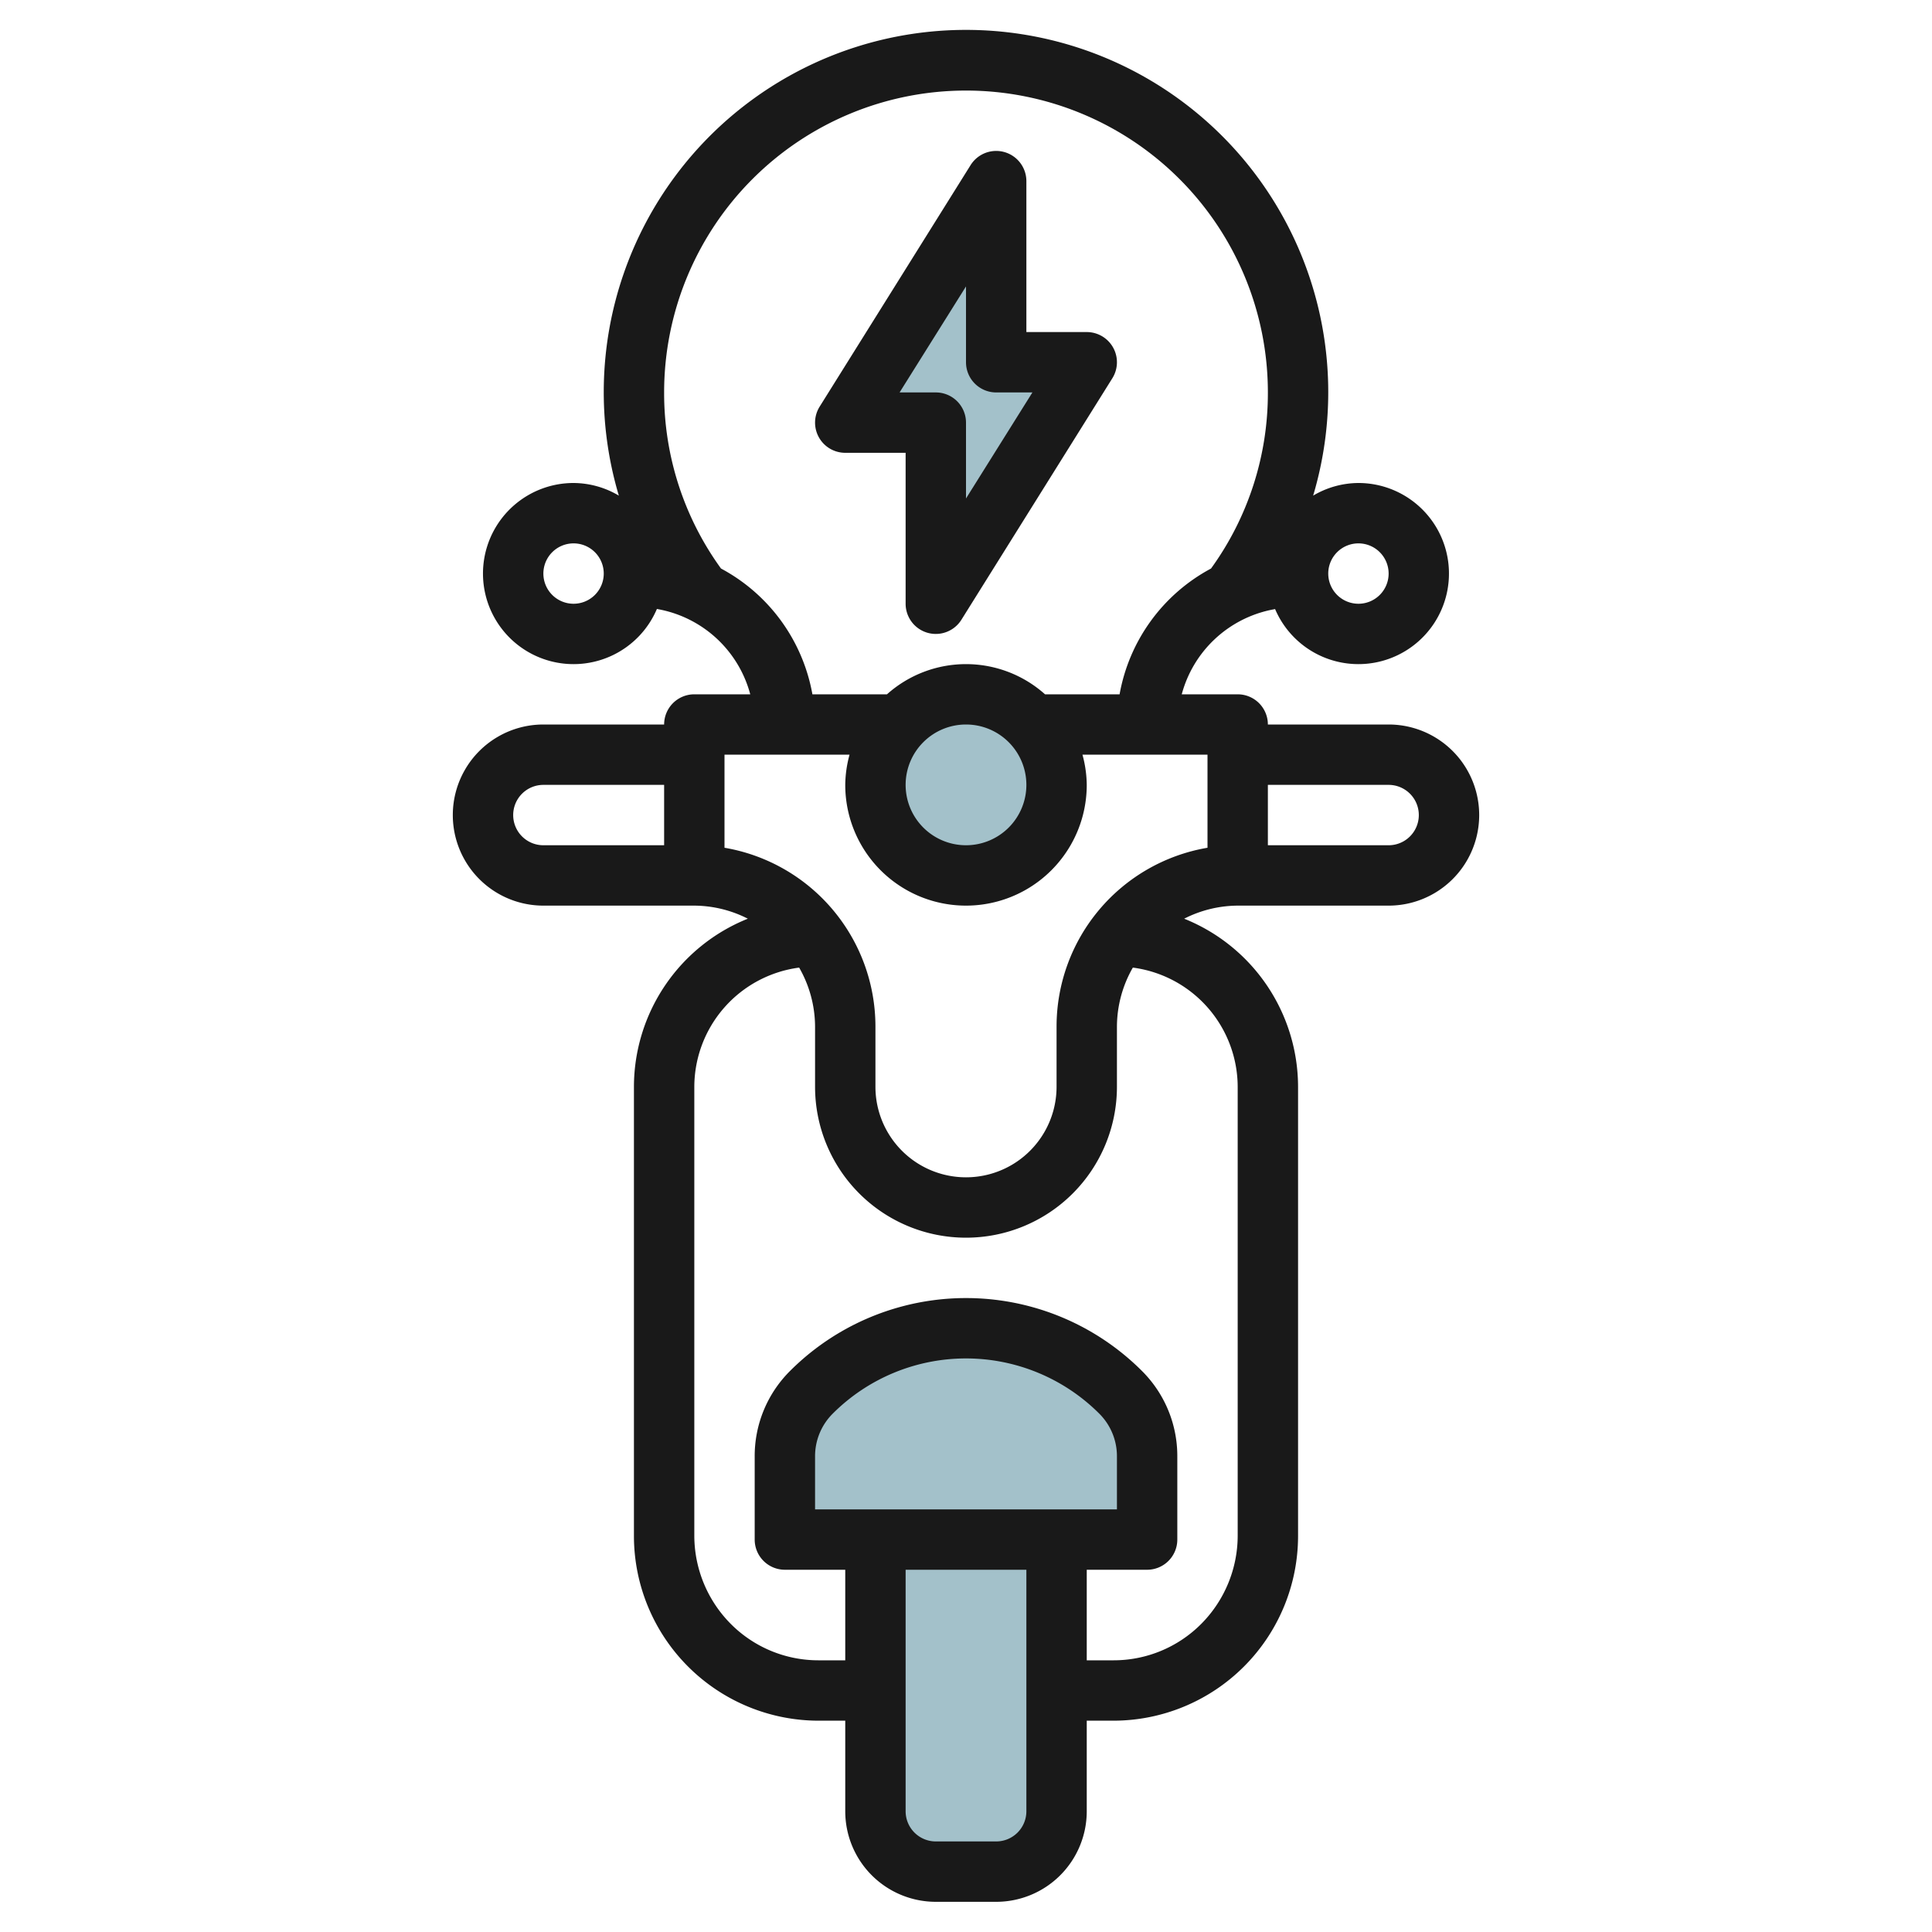
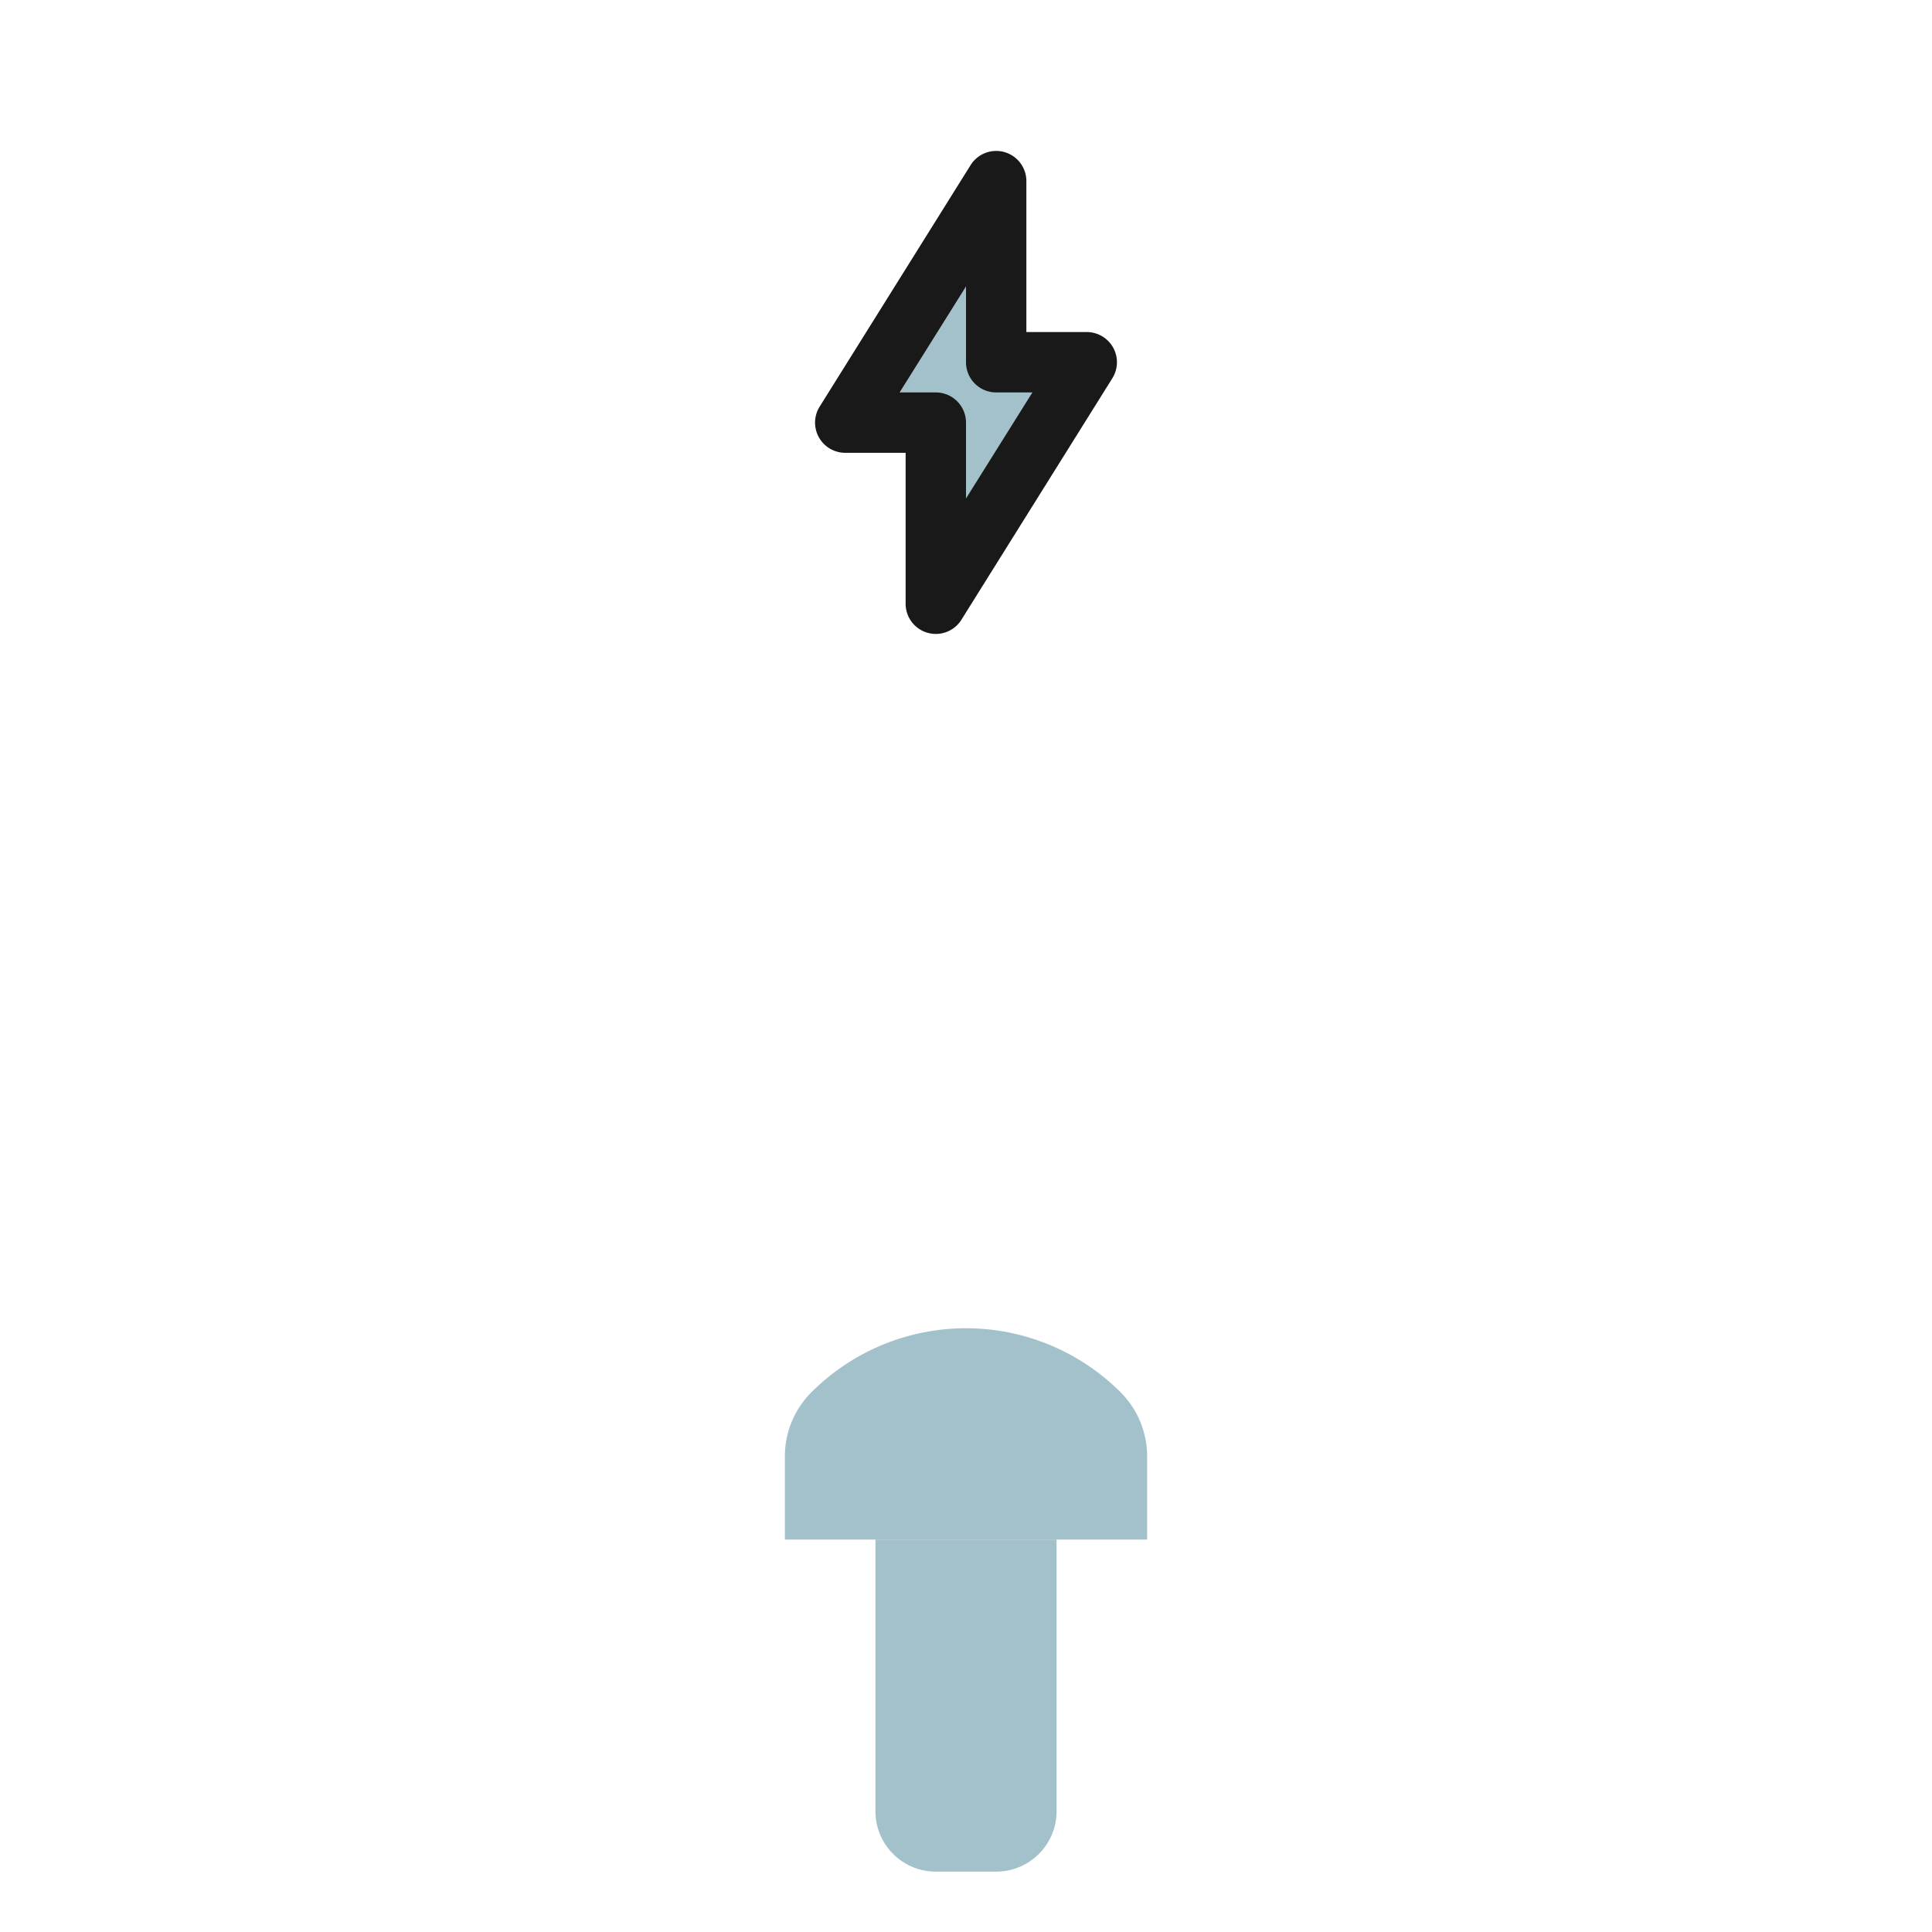
<svg xmlns="http://www.w3.org/2000/svg" height="512" viewBox="0 0 64 64" width="512">
  <g id="Layer_13" data-name="Layer 13">
    <g fill="#a3c1ca">
      <path d="m33 6-5 8 3-.001v6.001l5-8h-3z" />
      <path d="m35 51v9a2 2 0 0 1 -2 2h-2a2 2 0 0 1 -2-2v-9" />
      <path d="m38 51v-2.757a3 3 0 0 0 -.879-2.122 7.242 7.242 0 0 0 -5.121-2.121 7.242 7.242 0 0 0 -5.121 2.121 3 3 0 0 0 -.879 2.122v2.757z" />
-       <circle cx="32" cy="26" r="3" />
    </g>
    <path d="m30 15v5a1 1 0 0 0 1.848.53l5-8a1 1 0 0 0 -.848-1.53h-2v-5a1 1 0 0 0 -1.848-.53l-5 8a1 1 0 0 0 .848 1.53zm2-5.512v2.512a1 1 0 0 0 1 1h1.2l-2.2 3.513v-2.513a1 1 0 0 0 -1-1h-1.2z" fill="#191919" />
-     <path d="m22 24h-4a3 3 0 0 0 0 6h5a3.948 3.948 0 0 1 1.773.433 6.007 6.007 0 0 0 -3.773 5.567v14.879a6.122 6.122 0 0 0 6.121 6.121h.879v3a3 3 0 0 0 3 3h2a3 3 0 0 0 3-3v-3h.879a6.122 6.122 0 0 0 6.121-6.121v-14.879a6.007 6.007 0 0 0 -3.773-5.567 3.948 3.948 0 0 1 1.773-.433h5a3 3 0 0 0 0-6h-4a1 1 0 0 0 -1-1h-1.853a3.882 3.882 0 0 1 2.971-2.8l.121-.024a3 3 0 1 0 2.761-4.176 2.966 2.966 0 0 0 -1.5.418 12 12 0 1 0 -23 0 2.966 2.966 0 0 0 -1.5-.418 3 3 0 1 0 2.761 4.172l.121.024a3.882 3.882 0 0 1 2.971 2.804h-1.853a1 1 0 0 0 -1 1zm-5 3a1 1 0 0 1 1-1h4v2h-4a1 1 0 0 1 -1-1zm29-1a1 1 0 0 1 0 2h-4v-2zm-19 24v-1.757a1.99 1.99 0 0 1 .586-1.415 6.243 6.243 0 0 1 8.828 0 1.99 1.99 0 0 1 .586 1.415v1.757zm6 11h-2a1 1 0 0 1 -1-1v-8h4v8a1 1 0 0 1 -1 1zm8-25v14.879a4.153 4.153 0 0 1 -1.207 2.914 4.094 4.094 0 0 1 -2.914 1.207h-.879v-3h2a1 1 0 0 0 1-1v-2.757a3.975 3.975 0 0 0 -1.172-2.829 8.242 8.242 0 0 0 -11.656 0 3.975 3.975 0 0 0 -1.172 2.829v2.757a1 1 0 0 0 1 1h2v3h-.879a4.094 4.094 0 0 1 -2.914-1.207 4.153 4.153 0 0 1 -1.207-2.914v-14.879a3.994 3.994 0 0 1 3.473-3.947 3.952 3.952 0 0 1 .527 1.947v2a5 5 0 0 0 10 0v-2a3.952 3.952 0 0 1 .527-1.947 3.994 3.994 0 0 1 3.473 3.947zm4-18a1 1 0 1 1 -1 1 1 1 0 0 1 1-1zm-26 2a1 1 0 1 1 1-1 1 1 0 0 1 -1 1zm4.884-1.167a9.9 9.9 0 0 1 -1.884-5.833 10 10 0 0 1 20 0 9.9 9.9 0 0 1 -1.883 5.833 5.9 5.9 0 0 0 -3.029 4.167h-2.47a3.927 3.927 0 0 0 -5.236 0h-2.47a5.9 5.9 0 0 0 -3.028-4.167zm10.116 7.167a2 2 0 1 1 -2-2 2 2 0 0 1 2 2zm-10-1h4.142a3.939 3.939 0 0 0 -.142 1 4 4 0 0 0 8 0 3.939 3.939 0 0 0 -.142-1h4.142v3.083a6.01 6.01 0 0 0 -5 5.917v2a3 3 0 0 1 -6 0v-2a6.01 6.01 0 0 0 -5-5.917z" fill="#191919" />
  </g>
</svg>